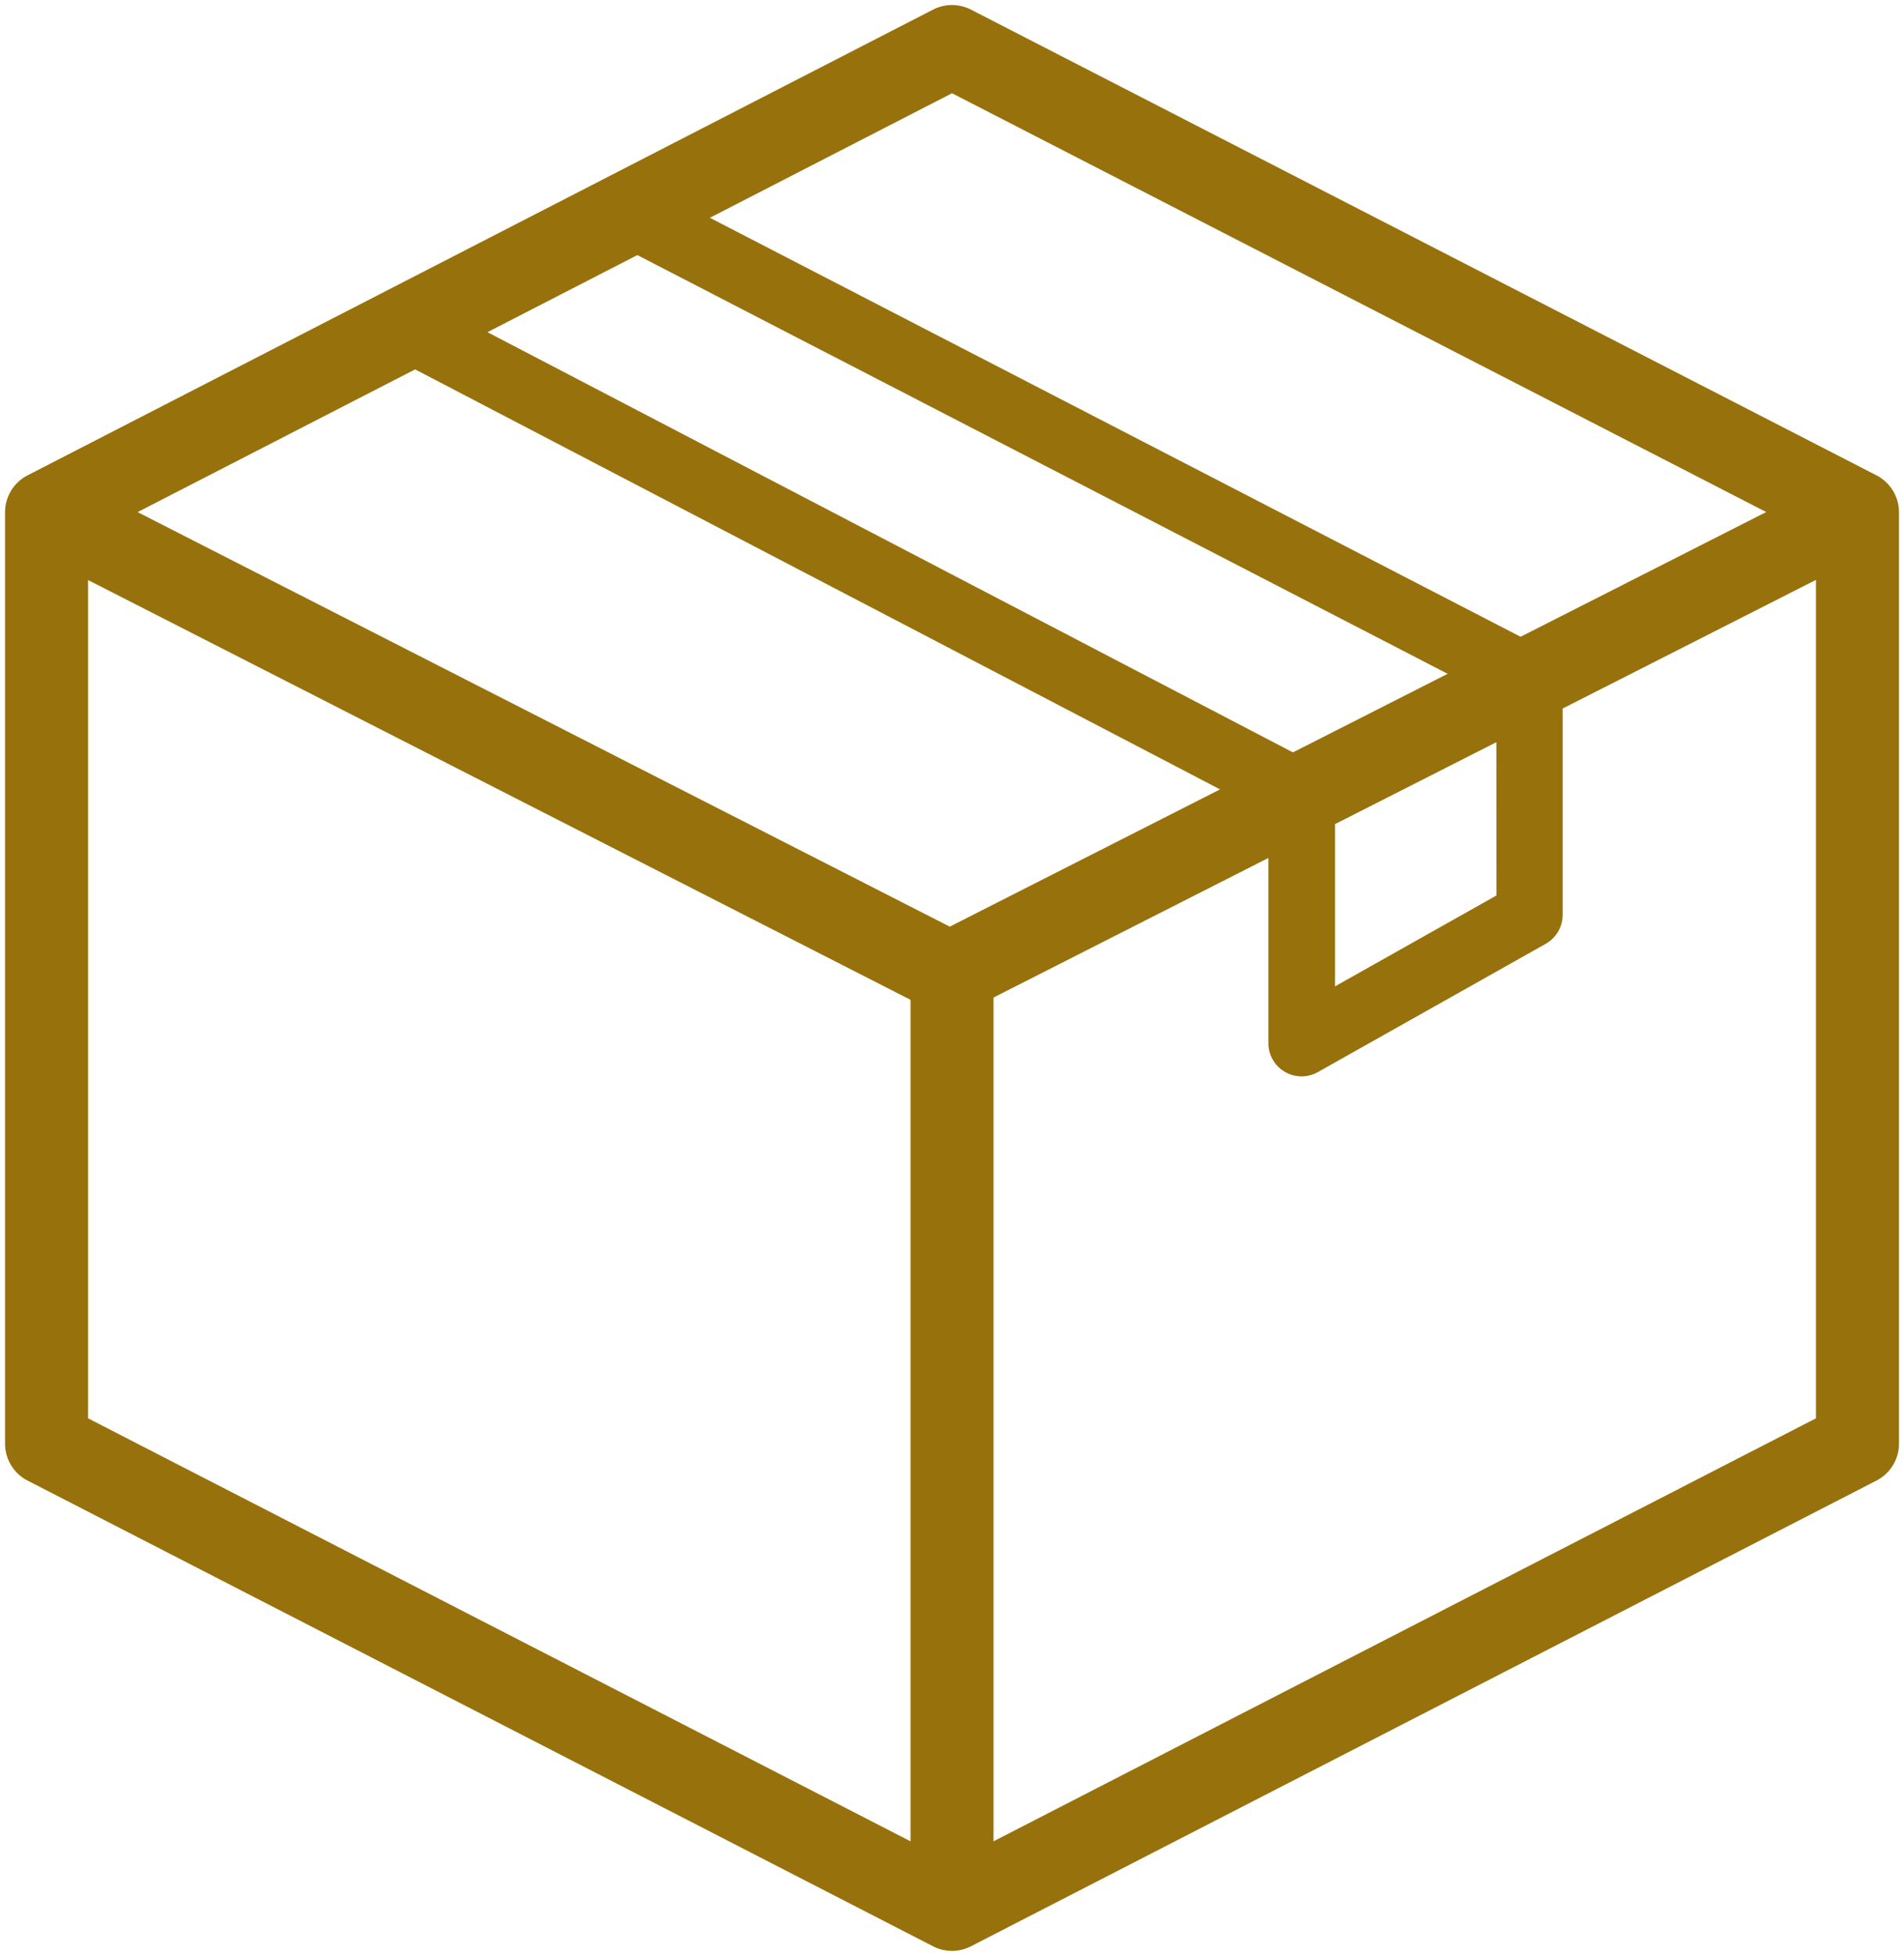
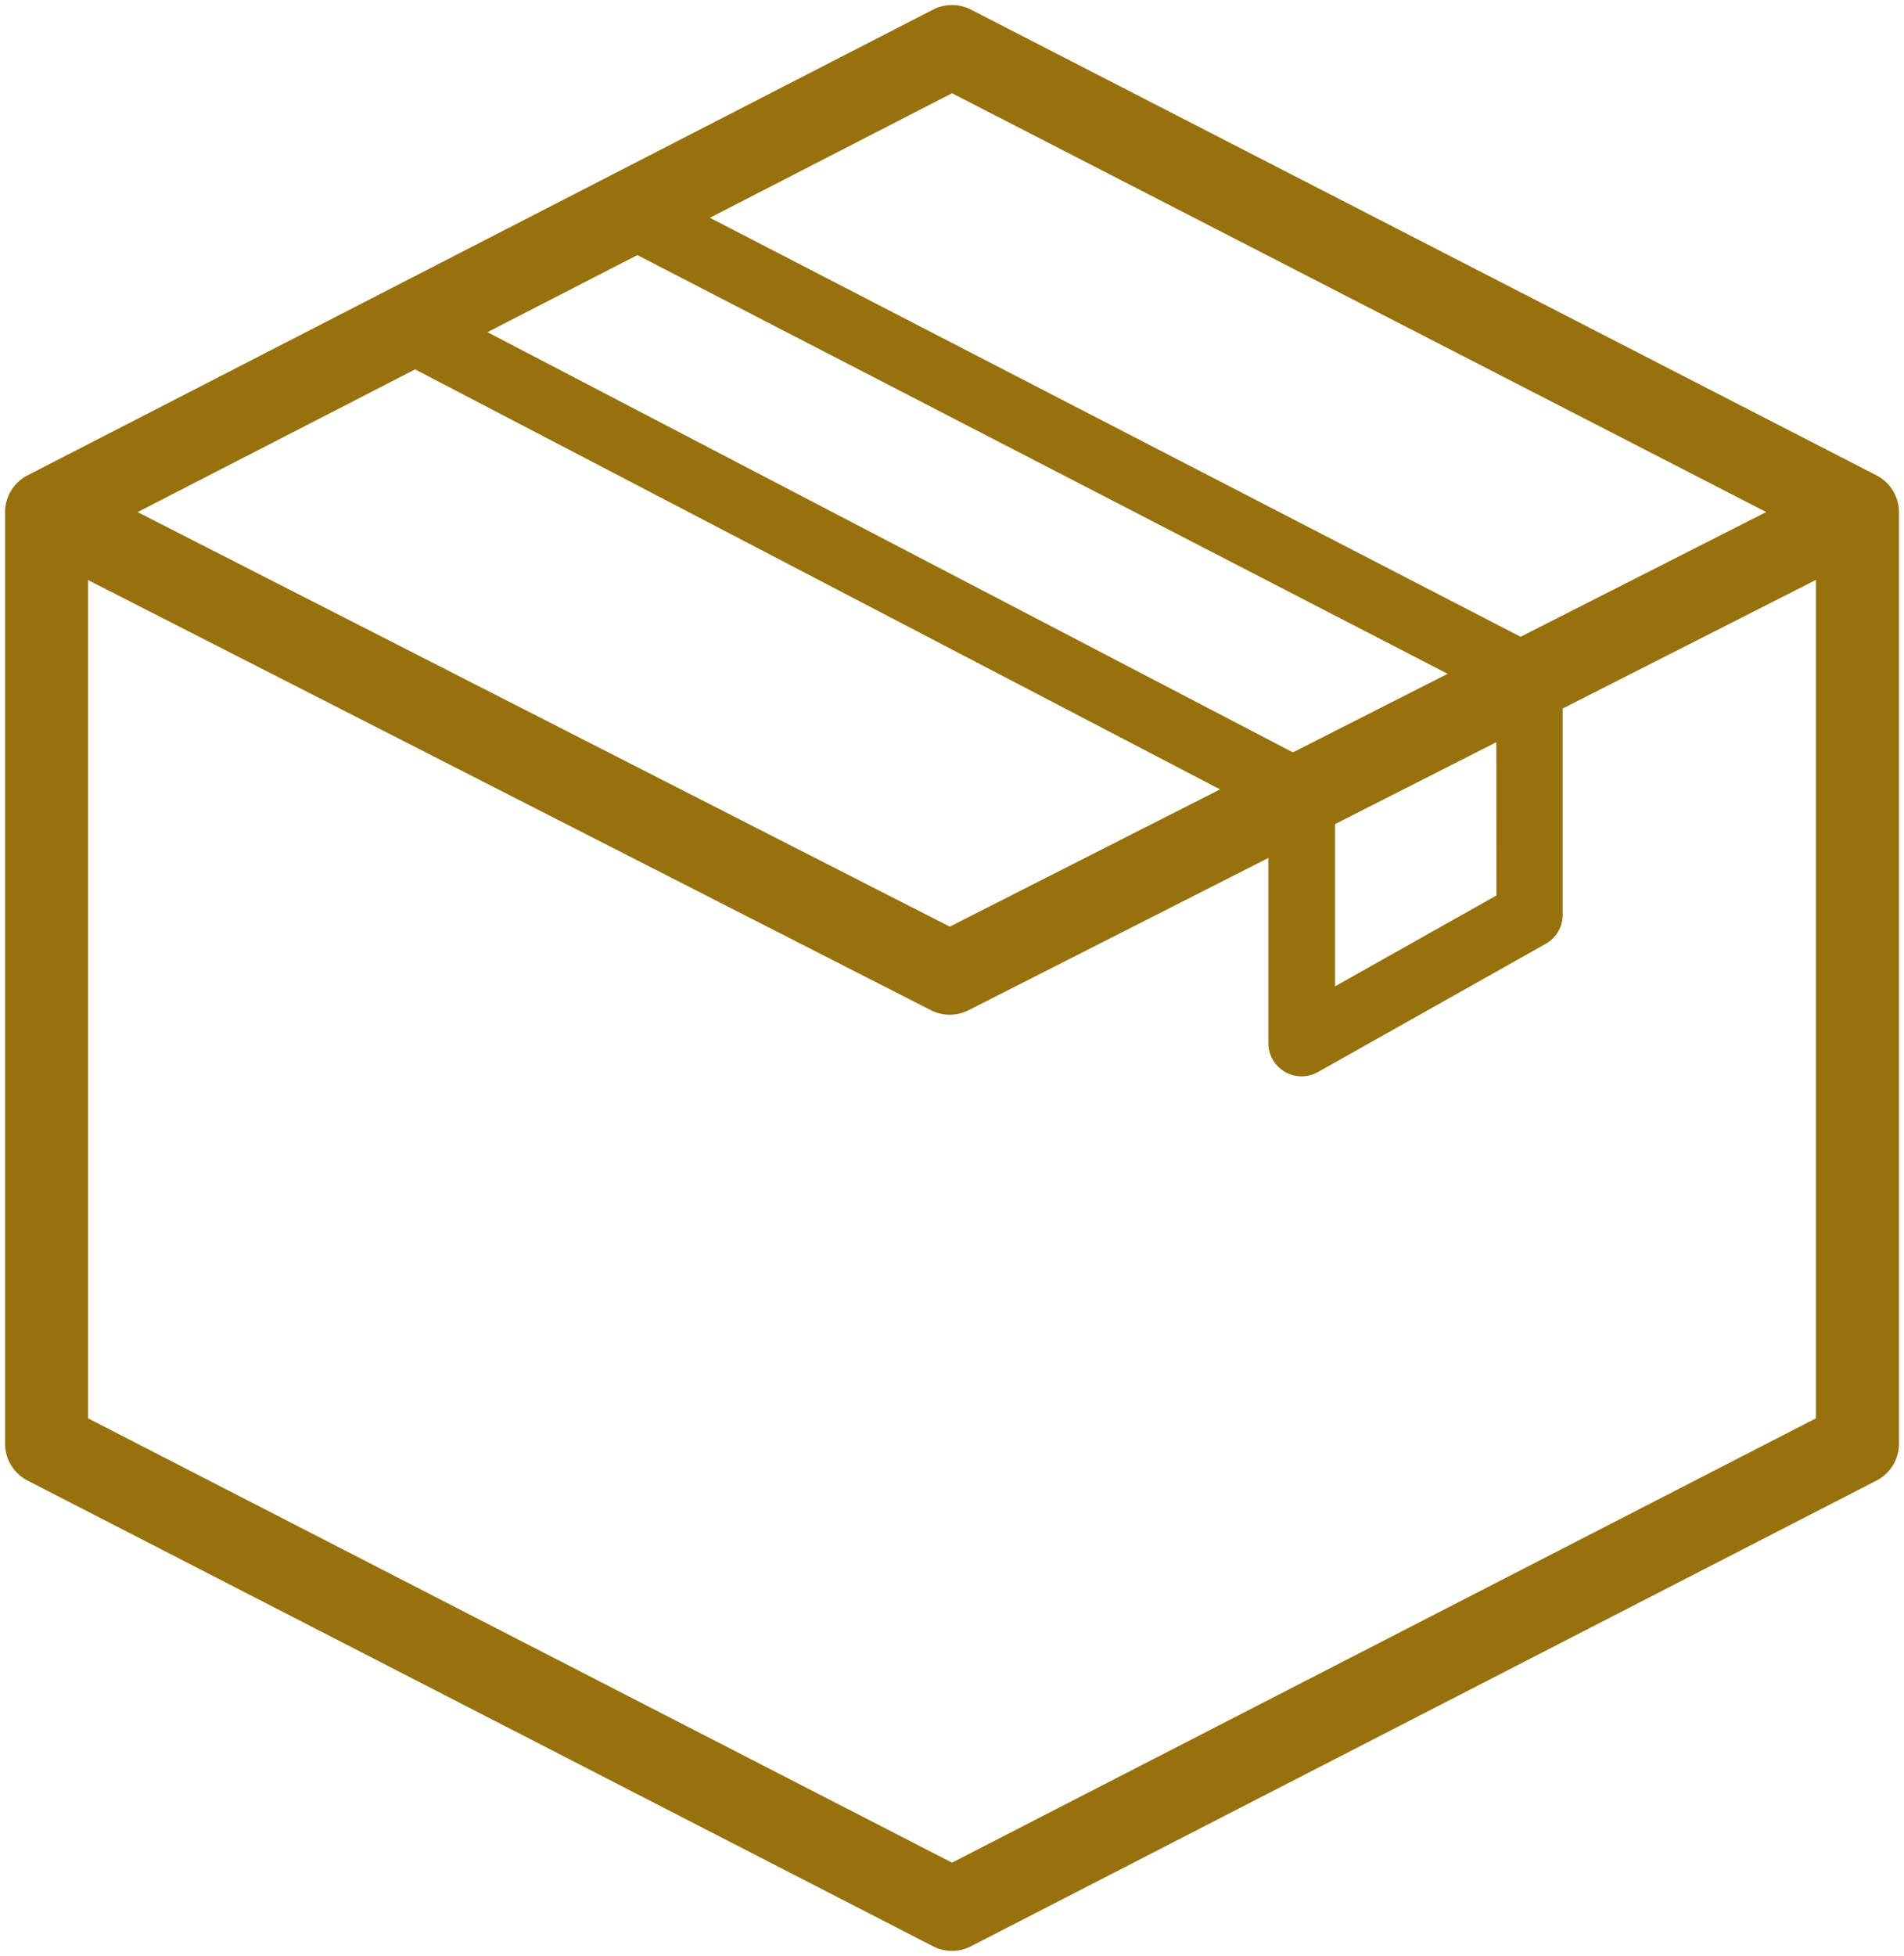
<svg xmlns="http://www.w3.org/2000/svg" id="guide_box" width="57.349" height="58.884" viewBox="0 0 57.349 58.884">
  <defs>
    <clipPath id="clip-path">
      <rect id="長方形_865" data-name="長方形 865" width="57.349" height="58.884" fill="none" />
    </clipPath>
  </defs>
  <g id="グループ_8" data-name="グループ 8">
    <g id="グループ_7" data-name="グループ 7" clip-path="url(#clip-path)">
      <path id="パス_75" data-name="パス 75" d="M28.523,58.58a1.249,1.249,0,0,1-.571-.138L.678,44.421A1.25,1.25,0,0,1,0,43.31V15.27a1.25,1.25,0,0,1,.679-1.112L27.951.138a1.25,1.25,0,0,1,1.143,0l27.273,14.02a1.25,1.25,0,0,1,.679,1.112V43.31a1.25,1.25,0,0,1-.679,1.112L29.094,58.441A1.249,1.249,0,0,1,28.523,58.58ZM2.5,42.547,28.523,55.924,54.545,42.547V16.033L28.523,2.655,2.5,16.033Z" transform="translate(0.152 0.152)" fill="#97710c" />
      <path id="パス_76" data-name="パス 76" d="M28.453,28.877a1.249,1.249,0,0,1-.568-.137L.682,14.863l1.136-2.227L28.455,26.225,55.23,12.635l1.131,2.229L29.019,28.742A1.25,1.25,0,0,1,28.453,28.877Z" transform="translate(0.152 1.672)" fill="#97710c" />
-       <path id="線_8" data-name="線 8" d="M1.25,28.182h-2.5V0h2.5Z" transform="translate(28.675 29.299)" fill="#97710c" />
    </g>
  </g>
  <path id="パス_77" data-name="パス 77" d="M17.6,4.719a1,1,0,0,1,.459.111L45.2,18.85a1,1,0,0,1,.541.889v7.108a1,1,0,0,1-.51.872l-6.863,3.862a1,1,0,0,1-1.49-.872V23.829L10.446,10.044a1,1,0,0,1,.005-1.776l6.69-3.439A1,1,0,0,1,17.6,4.719ZM43.745,20.348,17.6,6.844l-4.514,2.32,25.26,13.172a1,1,0,0,1,.538.887V29l4.863-2.736Z" transform="translate(1.326 0.695)" fill="#97710c" />
</svg>